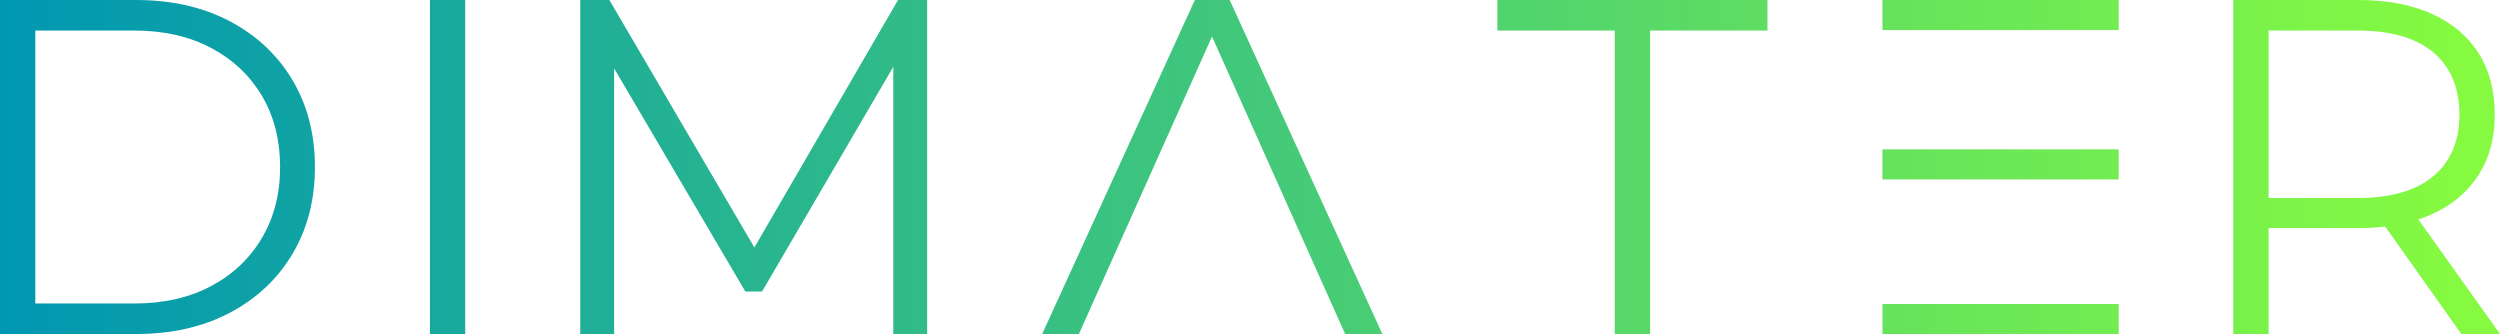
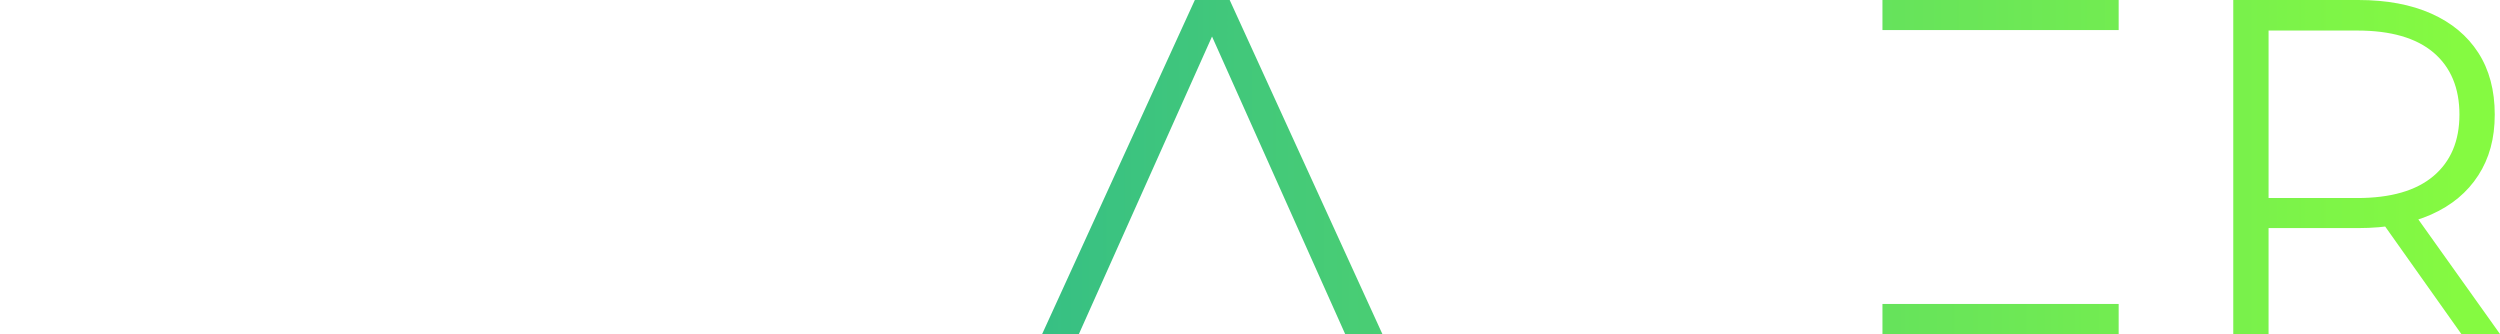
<svg xmlns="http://www.w3.org/2000/svg" xmlns:xlink="http://www.w3.org/1999/xlink" id="Ebene_1" data-name="Ebene 1" viewBox="0 0 314.35 42">
  <defs>
    <style>
      .cls-1 {
        fill: url(#Unbenannter_Verlauf_5-2);
      }

      .cls-1, .cls-2, .cls-3, .cls-4, .cls-5, .cls-6, .cls-7, .cls-8, .cls-9 {
        stroke-width: 0px;
      }

      .cls-2 {
        fill: url(#Unbenannter_Verlauf_3-3);
      }

      .cls-3 {
        fill: url(#Unbenannter_Verlauf_3-2);
      }

      .cls-4 {
        fill: url(#Unbenannter_Verlauf_3-4);
      }

      .cls-5 {
        fill: url(#Unbenannter_Verlauf_4-2);
      }

      .cls-6 {
        fill: url(#Unbenannter_Verlauf_4-3);
      }

      .cls-7 {
        fill: url(#Unbenannter_Verlauf_5);
      }

      .cls-8 {
        fill: url(#Unbenannter_Verlauf_4);
      }

      .cls-9 {
        fill: url(#Unbenannter_Verlauf_3);
      }
    </style>
    <linearGradient id="Unbenannter_Verlauf_3" data-name="Unbenannter Verlauf 3" x1="0" y1="21" x2="307.87" y2="21" gradientUnits="userSpaceOnUse">
      <stop offset="0" stop-color="#0097b2" />
      <stop offset="1" stop-color="#85fa41" />
    </linearGradient>
    <linearGradient id="Unbenannter_Verlauf_3-2" data-name="Unbenannter Verlauf 3" x1=".61" x2="308.26" xlink:href="#Unbenannter_Verlauf_3" />
    <linearGradient id="Unbenannter_Verlauf_3-3" data-name="Unbenannter Verlauf 3" x1="2.27" x2="308.13" xlink:href="#Unbenannter_Verlauf_3" />
    <linearGradient id="Unbenannter_Verlauf_3-4" data-name="Unbenannter Verlauf 3" x1="6.62" x2="308.15" xlink:href="#Unbenannter_Verlauf_3" />
    <linearGradient id="Unbenannter_Verlauf_4" data-name="Unbenannter Verlauf 4" x1="5.02" y1="21" x2="309.32" y2="21" gradientUnits="userSpaceOnUse">
      <stop offset="0" stop-color="#0097b2" />
      <stop offset="1" stop-color="#85fa41" />
    </linearGradient>
    <linearGradient id="Unbenannter_Verlauf_5" data-name="Unbenannter Verlauf 5" x1="5.28" y1="21" x2="309.31" y2="21" gradientUnits="userSpaceOnUse">
      <stop offset="0" stop-color="#0097b2" />
      <stop offset="1" stop-color="#85fa41" />
    </linearGradient>
    <linearGradient id="Unbenannter_Verlauf_4-2" data-name="Unbenannter Verlauf 4" x1="4.91" y1="20.67" x2="309.34" y2="20.67" xlink:href="#Unbenannter_Verlauf_4" />
    <linearGradient id="Unbenannter_Verlauf_4-3" data-name="Unbenannter Verlauf 4" x1="5.33" y1="1.89" x2="309.21" y2="1.89" xlink:href="#Unbenannter_Verlauf_4" />
    <linearGradient id="Unbenannter_Verlauf_5-2" data-name="Unbenannter Verlauf 5" x1="6.7" y1="40.11" x2="308.08" y2="40.11" xlink:href="#Unbenannter_Verlauf_5" />
  </defs>
  <g>
-     <path class="cls-9" d="M0,42V0h17.1c4.48,0,8.41.89,11.79,2.67,3.38,1.78,6.01,4.25,7.89,7.41,1.88,3.16,2.82,6.8,2.82,10.92s-.94,7.76-2.82,10.92c-1.88,3.16-4.51,5.63-7.89,7.41-3.38,1.78-7.31,2.67-11.79,2.67H0ZM4.44,38.16h12.42c3.72,0,6.95-.73,9.69-2.19,2.74-1.46,4.87-3.48,6.39-6.06,1.52-2.58,2.28-5.55,2.28-8.91s-.76-6.38-2.28-8.94c-1.52-2.56-3.65-4.57-6.39-6.03-2.74-1.46-5.97-2.19-9.69-2.19H4.44v34.32Z" />
-     <path class="cls-3" d="M54.06,42V0h4.44v42h-4.44Z" />
-     <path class="cls-2" d="M72.96,42V0h3.66l19.2,32.76h-1.92L112.92,0h3.66v42h-4.26V6.66h1.02l-17.52,30h-2.1l-17.64-30h1.14v35.34h-4.26Z" />
    <path class="cls-4" d="M131.04,42L150.24,0h4.38l19.2,42h-4.68L151.5,2.58h1.8l-17.64,39.42h-4.62Z" />
-     <path class="cls-8" d="M203.04,42V3.84h-14.76V0h33.96v3.84h-14.76v38.16h-4.44Z" />
    <path class="cls-7" d="M280.81,42V0h15.72c3.56,0,6.62.57,9.18,1.71,2.56,1.14,4.53,2.78,5.91,4.92,1.38,2.14,2.07,4.73,2.07,7.77s-.69,5.51-2.07,7.65c-1.38,2.14-3.35,3.78-5.91,4.92-2.56,1.14-5.62,1.71-9.18,1.71h-13.26l1.98-2.04v15.36h-4.44ZM285.25,27l-1.98-2.1h13.14c4.2,0,7.39-.92,9.57-2.76,2.18-1.84,3.27-4.42,3.27-7.74s-1.09-5.96-3.27-7.8c-2.18-1.84-5.37-2.76-9.57-2.76h-13.14l1.98-2.1v25.26ZM309.49,42l-10.8-15.24h4.8l10.86,15.24h-4.86Z" />
  </g>
-   <rect class="cls-5" x="236.7" y="18.78" width="29.7" height="3.78" />
  <rect class="cls-6" x="236.7" width="29.7" height="3.78" />
  <rect class="cls-1" x="236.7" y="38.22" width="29.7" height="3.78" />
</svg>